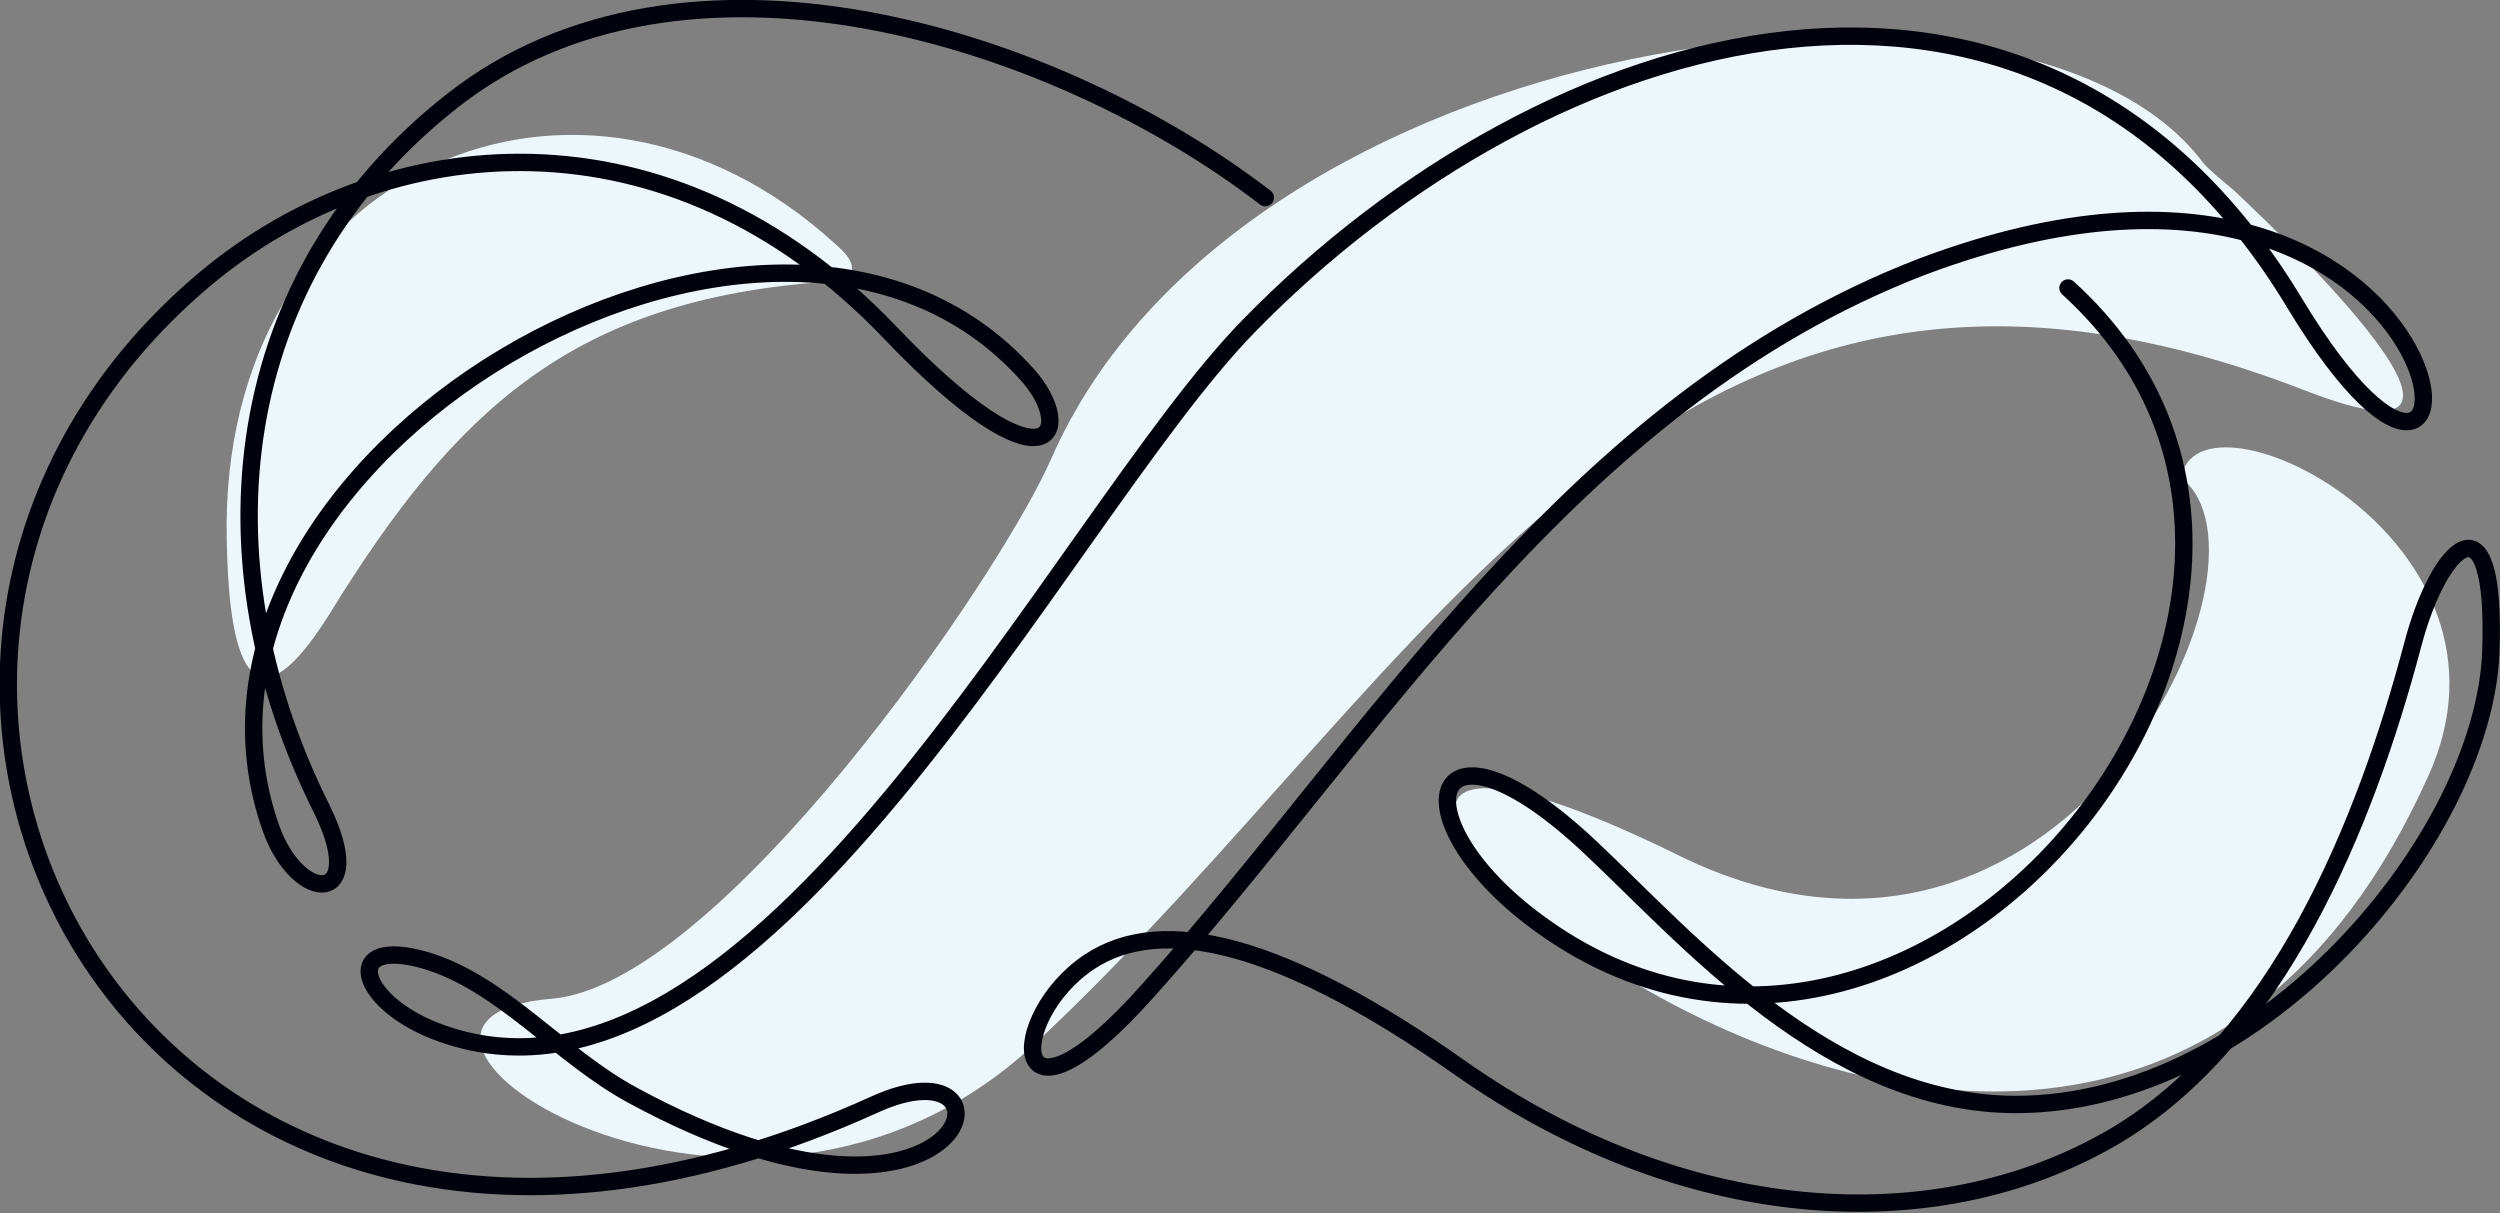
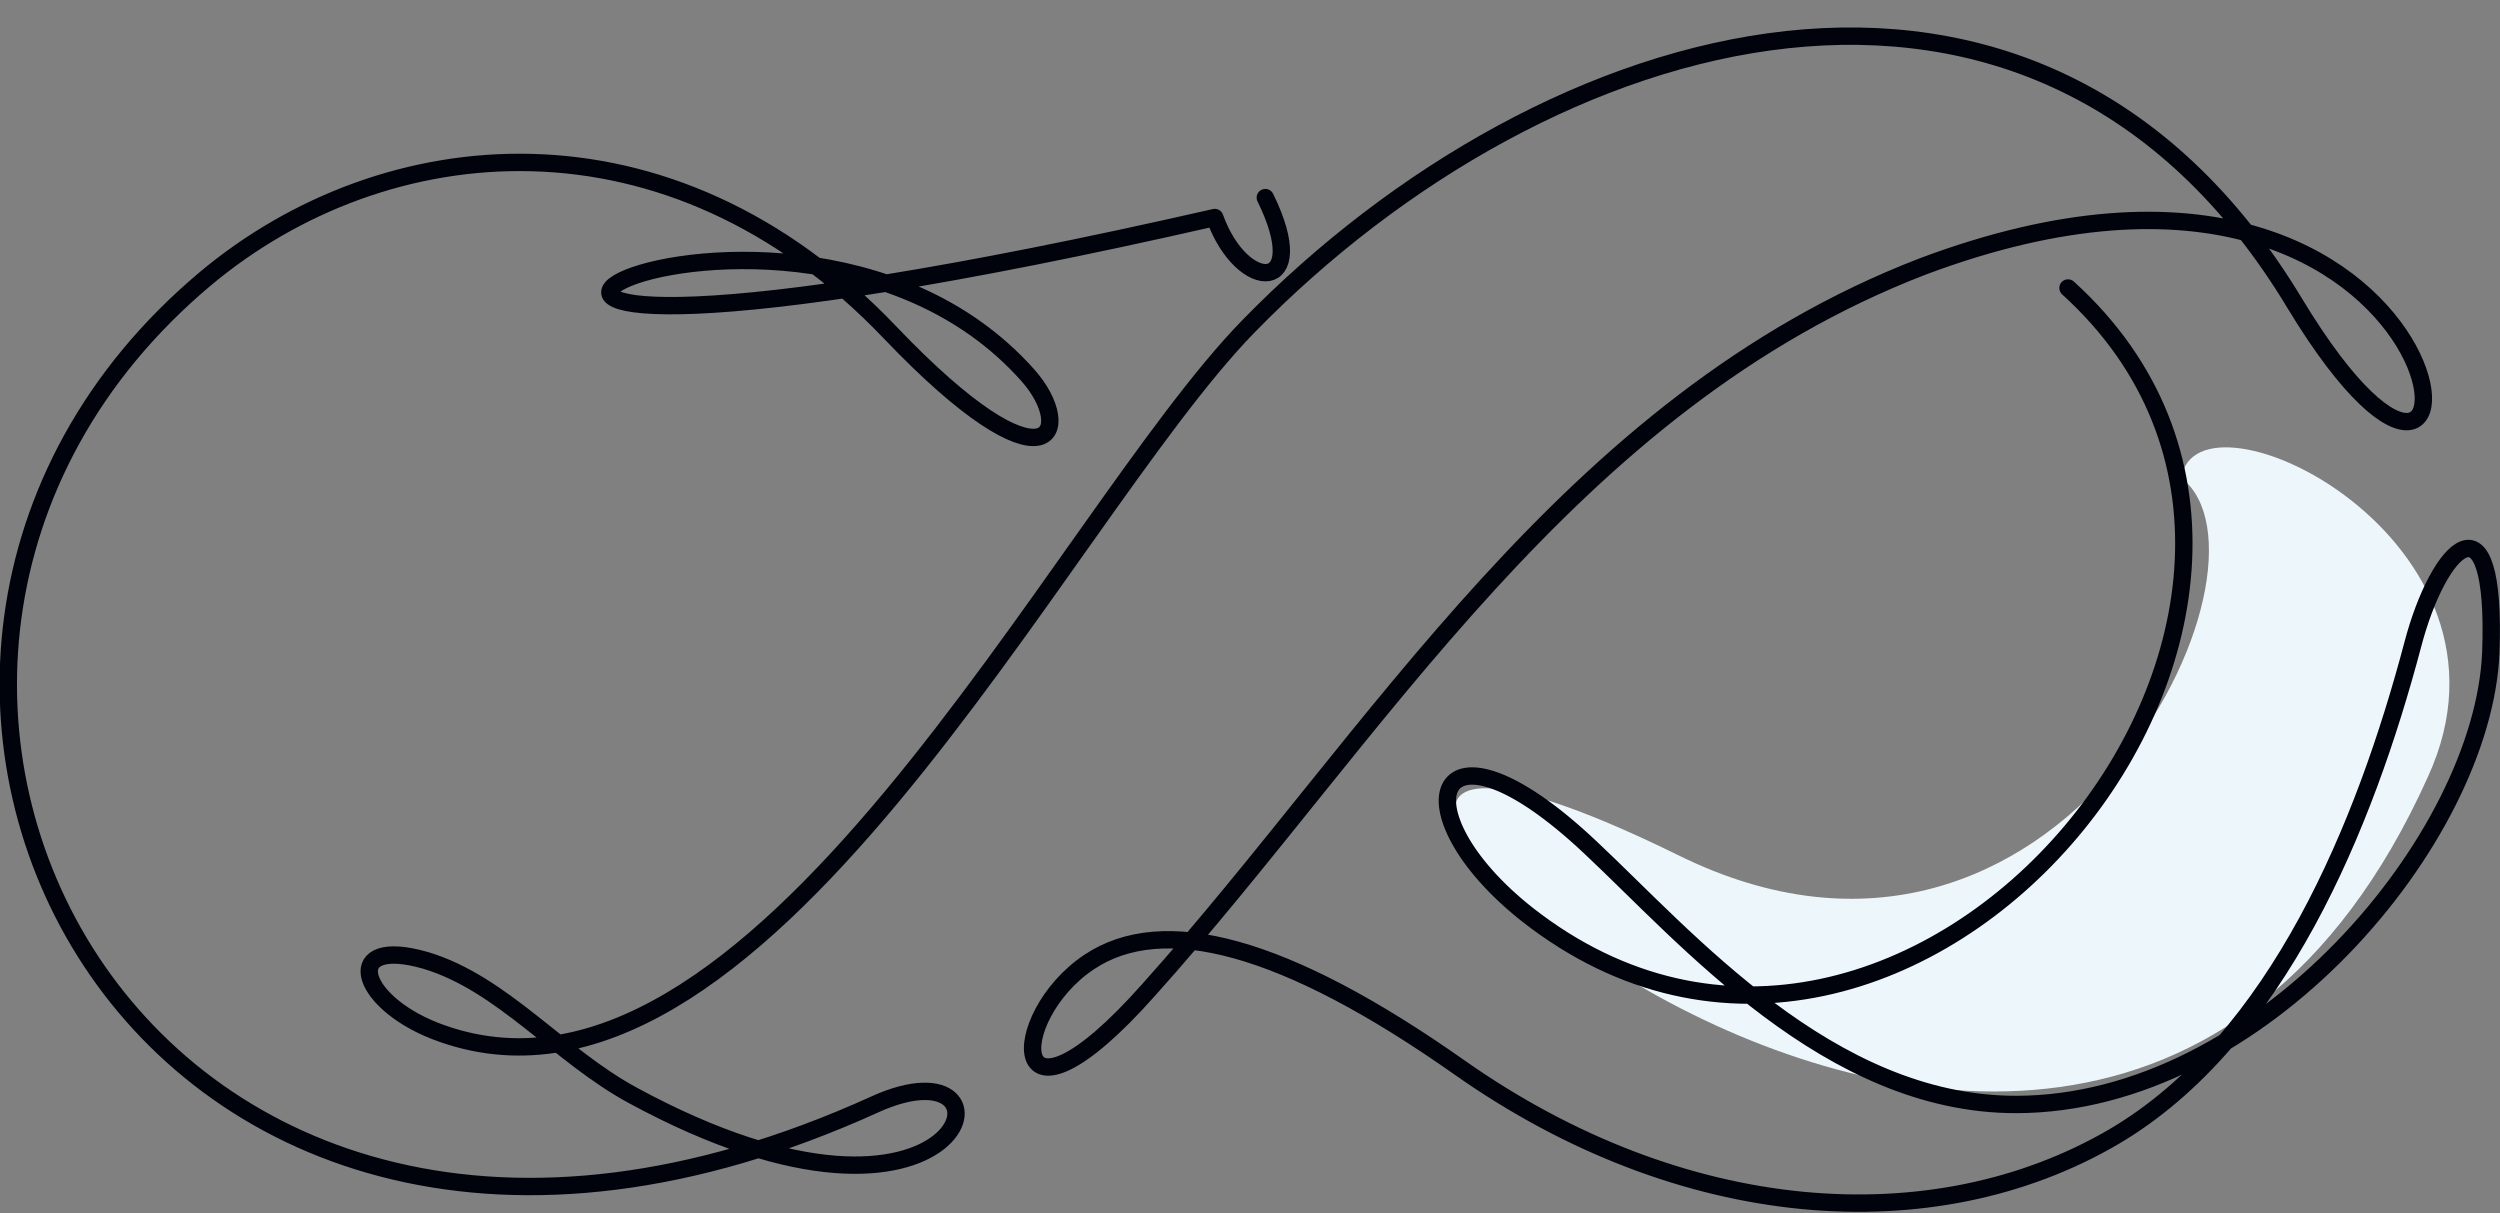
<svg xmlns="http://www.w3.org/2000/svg" id="Isolation_Mode" viewBox="0 0 163.2 79.2">
  <rect x="0" y="0" width="163.2" height="79.2" fill="#808080" stroke="none" />
  <style>.st0,.st1{fill-rule:evenodd;clip-rule:evenodd;fill:#ecf6fb}.st1{fill:none;stroke:#00030b;stroke-width:1.134;stroke-linecap:round;stroke-linejoin:round;stroke-miterlimit:22.926}</style>
-   <path class="st0" d="M54.5 15.9C37.9.8 14.3 11 14.8 35.2c.1 6 1 14 6.7 4.9 8.3-13.5 16-20.5 32.3-21.7 3.5-.3.9-2.3.7-2.5zm89.3-5.3C132.1-5 80.9 1.8 68.6 30 65.1 37.9 46.9 64.3 36 65.2c-15.9 1.3 12.6 20.7 31.6 2.9 26.3-24.6 41.2-58.8 82.9-42.6 16.5 6.4-4.2-12.6-4.7-13.1-.6-.5-1.7-1.4-2-1.8z" />
  <path class="st0" d="M142.4 31.2c7.2 5.6-7.9 37-32.9 24.6-44.4-21.8 25 48.3 49-5.1 7.1-15.5-15.1-26.1-16.1-19.5z" />
-   <path class="st1" d="M82.6 12.9C68.8 2.3 44.6-5.3 29.5 6.6 15 18 12.8 36.4 21 52.8c3.1 6.3-1.5 6.3-3.3 1.3C9.2 30.2 50.4 5.7 67.1 24.5c3.2 3.6 1.4 8.1-9-2.8-14.4-15.1-33-13.3-44.7-3.5C-16.5 43.3 8.9 94 57.1 72.1c10.1-4.6 6.3 11.4-15.8-.6-4.8-2.6-8.5-7.3-13.5-8.8-5.5-1.6-4.5 2.6.6 4.6 20.9 8.1 40.7-33.3 53.1-46 19.5-20 51.5-29.4 68.3-1.5 14.4 23.8 12.7-16.3-24.3-2.4-23.1 8.9-35.7 30.7-50.5 47.2-9.4 10.6-9.3 1.8-3.9-1.8 4.8-3.2 12.7-1.2 24.2 6.9 14.5 10.2 30.9 11.4 42.7 4.5 10.7-6.3 16.4-20.4 19.5-32.1 1.7-6.5 5.5-10.3 5.1.5-.5 12.1-15 29.5-31 29.5-12.2 0-21.5-10.9-27.8-16.8-10.2-9.6-12.7-2.4-4.1 4.4 25 19.6 57.9-20.4 35.3-40.9" />
+   <path class="st1" d="M82.6 12.9c3.1 6.3-1.5 6.3-3.3 1.3C9.2 30.2 50.4 5.7 67.1 24.5c3.2 3.6 1.4 8.1-9-2.8-14.4-15.1-33-13.3-44.7-3.5C-16.5 43.3 8.9 94 57.1 72.1c10.1-4.6 6.3 11.4-15.8-.6-4.8-2.6-8.5-7.3-13.5-8.8-5.5-1.6-4.5 2.6.6 4.6 20.9 8.1 40.7-33.3 53.1-46 19.5-20 51.5-29.4 68.3-1.5 14.4 23.8 12.7-16.3-24.3-2.4-23.1 8.9-35.7 30.7-50.5 47.2-9.4 10.6-9.3 1.8-3.9-1.8 4.8-3.2 12.7-1.2 24.2 6.9 14.5 10.2 30.9 11.4 42.7 4.5 10.7-6.3 16.4-20.4 19.5-32.1 1.7-6.5 5.5-10.3 5.1.5-.5 12.1-15 29.5-31 29.5-12.2 0-21.5-10.9-27.8-16.8-10.2-9.6-12.7-2.4-4.1 4.4 25 19.6 57.9-20.4 35.3-40.9" />
</svg>